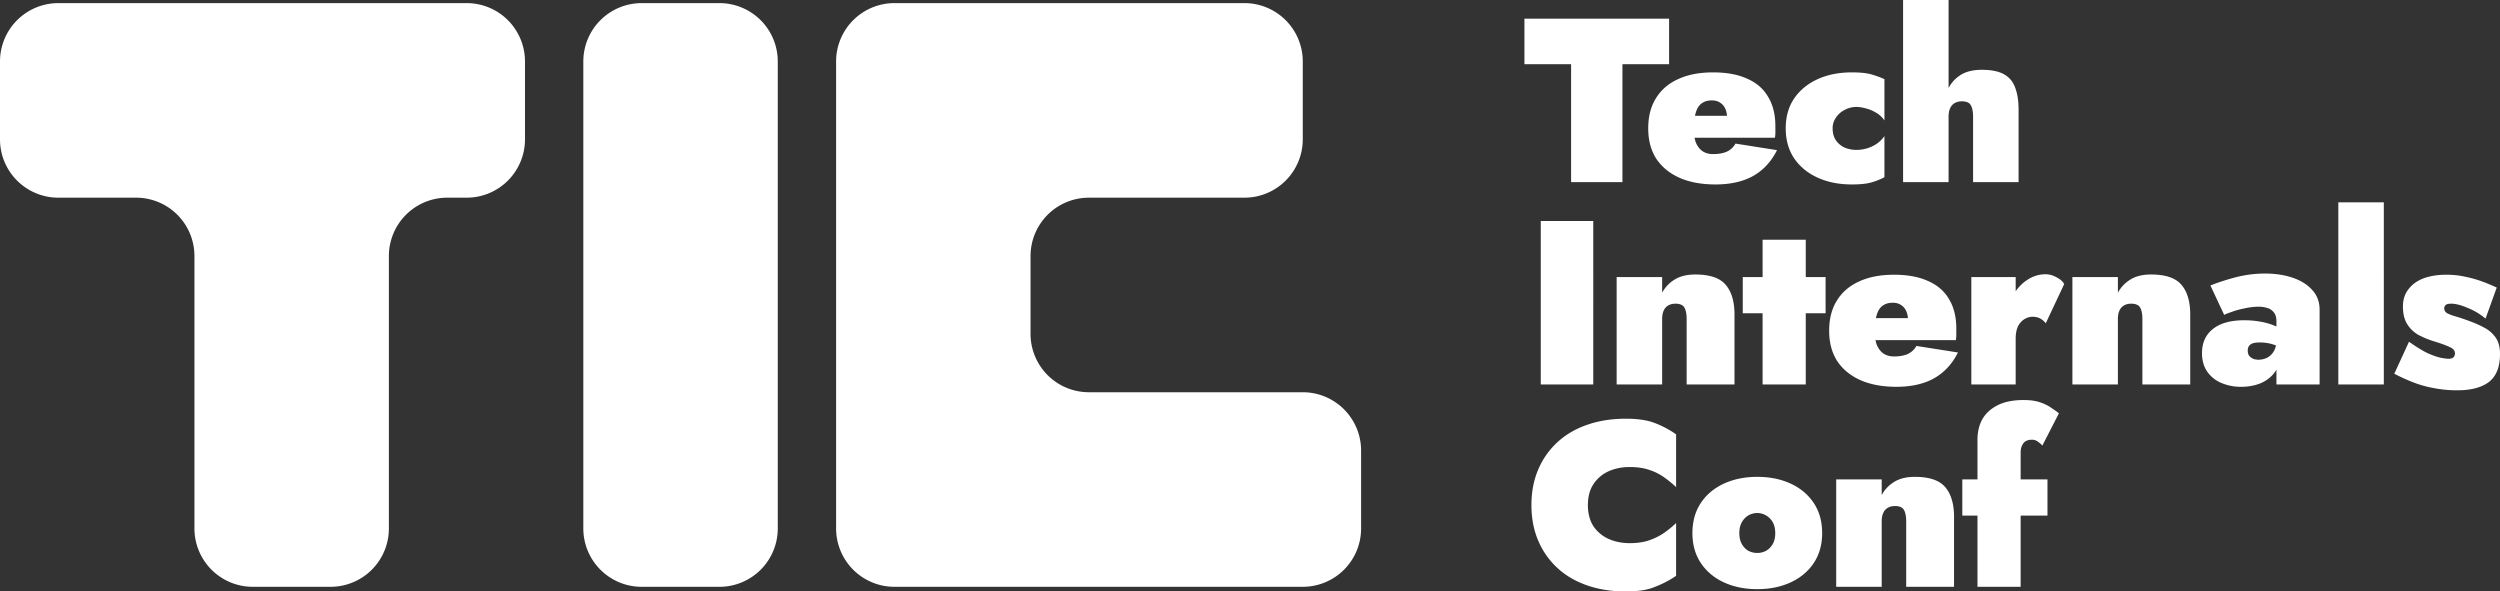
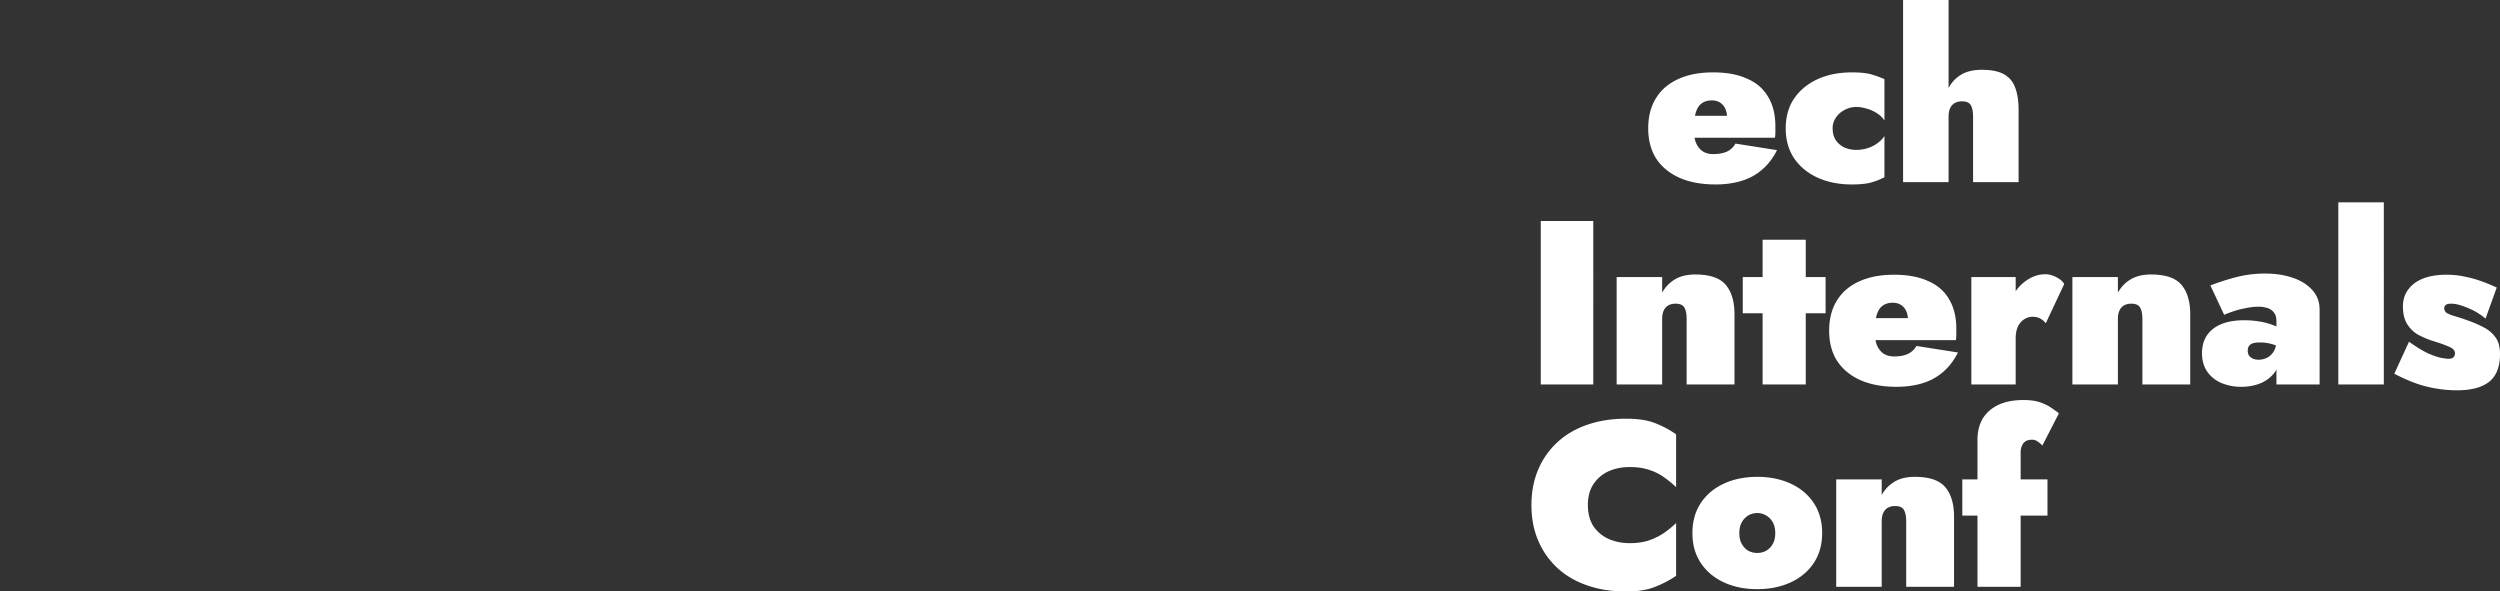
<svg xmlns="http://www.w3.org/2000/svg" width="317" height="75" fill="none">
  <rect width="100%" height="100%" fill="#333333" stroke="none" />
-   <path d="M248.821 60.79h10.799v4.588h-10.799V60.79zm10.148-4.293a3.072 3.072 0 00-.621-.533 1.206 1.206 0 00-.71-.207 1.59 1.59 0 00-.77.177 1.232 1.232 0 00-.473.563c-.118.237-.177.533-.177.888v17.023h-5.474V55.757c0-.987.207-1.856.621-2.606.434-.75 1.085-1.342 1.953-1.776.868-.434 1.963-.651 3.284-.651.829 0 1.529.098 2.101.296.572.197 1.045.434 1.42.71.394.257.71.484.947.681l-2.101 4.086zm-17.263 9.621c0-.611-.088-1.085-.266-1.42-.177-.356-.562-.533-1.154-.533-.335 0-.631.069-.887.207a1.365 1.365 0 00-.592.651c-.138.276-.207.642-.207 1.095v8.29h-5.77V60.789h5.77v1.984a4.355 4.355 0 011.568-1.658c.69-.434 1.568-.651 2.633-.651 1.854 0 3.146.444 3.876 1.332.73.868 1.095 2.112 1.095 3.73v8.882h-6.066v-8.29zm-27.107 1.481c0-1.48.355-2.754 1.065-3.82.71-1.065 1.686-1.884 2.929-2.457 1.243-.572 2.653-.858 4.231-.858 1.578 0 2.988.286 4.231.858 1.242.573 2.219 1.392 2.929 2.458.71 1.065 1.065 2.338 1.065 3.819 0 1.46-.355 2.723-1.065 3.79-.71 1.065-1.687 1.884-2.929 2.456-1.243.573-2.653.859-4.231.859-1.578 0-2.988-.286-4.231-.859-1.243-.572-2.219-1.391-2.929-2.457-.71-1.066-1.065-2.329-1.065-3.79zm5.947 0c0 .552.108 1.016.325 1.391.217.375.493.661.829.859.355.177.729.266 1.124.266.394 0 .759-.089 1.095-.266.355-.198.641-.484.858-.859.217-.375.325-.839.325-1.391 0-.553-.108-1.017-.325-1.392a2.242 2.242 0 00-.858-.858 2.124 2.124 0 00-1.095-.296 2.27 2.27 0 00-1.124.296 2.31 2.31 0 00-.829.858c-.217.375-.325.84-.325 1.392zm-19.201-3.553c0 1.066.237 1.964.71 2.694a4.603 4.603 0 001.924 1.599c.808.355 1.696.533 2.662.533.987 0 1.835-.129 2.545-.385a7.866 7.866 0 001.864-.947 13.56 13.56 0 001.479-1.214v6.69a13.087 13.087 0 01-2.663 1.392c-.947.395-2.179.592-3.698.592-1.795 0-3.432-.257-4.911-.77-1.48-.513-2.742-1.253-3.787-2.22a9.995 9.995 0 01-2.427-3.464c-.572-1.342-.858-2.842-.858-4.5s.286-3.158.858-4.5a9.994 9.994 0 012.427-3.464c1.045-.967 2.307-1.707 3.787-2.22 1.479-.513 3.116-.77 4.911-.77 1.519 0 2.751.188 3.698.563.967.375 1.854.848 2.663 1.42v6.691a13.56 13.56 0 00-1.479-1.213 6.63 6.63 0 00-1.864-.948c-.71-.256-1.558-.385-2.545-.385-.966 0-1.854.178-2.662.533a4.53 4.53 0 00-1.924 1.629c-.473.71-.71 1.598-.71 2.664zm104.116-20.714c.947.671 1.756 1.165 2.426 1.48.691.297 1.243.484 1.657.563.434.079.73.118.888.118.315 0 .532-.059.651-.177a.686.686 0 00.207-.504.705.705 0 00-.178-.473c-.098-.138-.345-.286-.739-.444-.395-.178-1.016-.395-1.864-.652a11.601 11.601 0 01-1.894-.799 3.991 3.991 0 01-1.39-1.362c-.355-.572-.533-1.312-.533-2.22 0-.849.227-1.57.681-2.161.453-.612 1.084-1.076 1.893-1.392.829-.316 1.805-.473 2.929-.473.829 0 1.598.078 2.308.236.71.139 1.4.326 2.071.563a21.62 21.62 0 012.012.829l-1.42 3.937a8.036 8.036 0 00-2.278-1.362c-.829-.355-1.519-.532-2.072-.532-.355 0-.591.059-.71.177a.538.538 0 00-.177.385c0 .257.108.464.325.622.237.138.592.276 1.065.414a24.81 24.81 0 011.924.652c.65.236 1.262.513 1.834.829a4.02 4.02 0 011.39 1.243c.356.513.533 1.204.533 2.072 0 1.619-.464 2.793-1.391 3.523-.927.71-2.268 1.066-4.023 1.066a15.09 15.09 0 01-2.9-.266 14.056 14.056 0 01-2.603-.71 23.025 23.025 0 01-2.486-1.126l1.864-4.056zm-8.962-17.674h5.769V48.75h-5.769V25.658zm-11.486 18.799c0 .257.059.474.177.652.139.157.306.286.503.384.217.08.444.119.681.119.375 0 .73-.08 1.065-.237.355-.178.641-.444.858-.8.237-.374.355-.858.355-1.45l.473 1.776c0 .869-.216 1.619-.65 2.25-.434.612-1.026 1.086-1.776 1.421-.749.316-1.597.474-2.544.474a6.263 6.263 0 01-2.456-.474 4.157 4.157 0 01-1.804-1.42c-.454-.652-.681-1.441-.681-2.37 0-1.302.454-2.318 1.361-3.048.927-.75 2.258-1.125 3.994-1.125.71 0 1.391.059 2.042.177a8.24 8.24 0 011.775.503c.532.198.947.454 1.242.77v2.339c-.335-.296-.789-.533-1.361-.71a5.568 5.568 0 00-1.716-.267c-.374 0-.68.04-.917.118-.217.08-.375.198-.473.356-.099.138-.148.325-.148.562zm-2.988-4.53l-1.746-3.73c.947-.375 2.012-.72 3.195-1.036a14.748 14.748 0 013.758-.474c1.282 0 2.446.178 3.491.533 1.045.356 1.874.879 2.485 1.57.612.67.918 1.5.918 2.486v9.474h-5.474v-8.053c0-.256-.039-.493-.118-.71a1.367 1.367 0 00-.385-.563 1.538 1.538 0 00-.71-.385 3.384 3.384 0 00-1.065-.148c-.552 0-1.134.07-1.746.208-.611.118-1.154.266-1.627.444-.473.158-.799.286-.976.385zm-10.369.533c0-.611-.089-1.085-.267-1.42-.177-.356-.562-.533-1.154-.533-.335 0-.631.069-.887.207a1.365 1.365 0 00-.592.651c-.138.276-.207.642-.207 1.096v8.289h-5.769V35.132h5.769v1.983a4.37 4.37 0 011.568-1.658c.69-.434 1.568-.651 2.633-.651 1.854 0 3.146.444 3.876 1.332.73.869 1.095 2.112 1.095 3.73v8.882h-6.065v-8.29zm-16.069-5.328V48.75h-5.622V35.132h5.622zm3.816 5.861a2.199 2.199 0 00-.68-.592c-.276-.158-.612-.237-1.006-.237-.336 0-.671.1-1.006.297-.336.197-.612.503-.829.917-.197.415-.295.948-.295 1.599l-1.066-2.516c0-1.086.227-2.053.681-2.902.454-.848 1.045-1.52 1.775-2.013.75-.513 1.539-.77 2.367-.77.493 0 .966.129 1.42.385.473.237.799.523.976.859l-2.337 4.973zm-18.946 8.053c-1.775 0-3.304-.286-4.586-.858-1.263-.573-2.239-1.382-2.929-2.428-.671-1.066-1.006-2.339-1.006-3.82 0-1.5.325-2.772.976-3.818.651-1.066 1.588-1.875 2.811-2.428 1.223-.572 2.702-.858 4.438-.858 1.716 0 3.156.266 4.319.799 1.184.513 2.072 1.283 2.663 2.31.612 1.006.917 2.25.917 3.73v.77c0 .236-.019.463-.059.68h-12.929v-2.783h7.574l-1.124 1.362c.118-.178.217-.365.296-.563a1.4 1.4 0 00.118-.503c0-.474-.079-.878-.237-1.214a1.723 1.723 0 00-.68-.77c-.276-.177-.612-.266-1.006-.266-.533 0-.967.128-1.302.385-.335.237-.582.622-.74 1.155-.157.513-.236 1.184-.236 2.013-.02.69.059 1.283.236 1.776.198.474.474.839.829 1.096.375.256.828.384 1.361.384.71 0 1.302-.108 1.775-.325a2.4 2.4 0 001.065-1.007l5.267.83c-.73 1.46-1.746 2.555-3.048 3.285-1.282.71-2.87 1.066-4.763 1.066zm-19.475-13.914h10.503v4.588h-10.503v-4.588zm2.515-4.737h5.473V48.75h-5.473V30.395zm-9.63 10.065c0-.611-.088-1.085-.266-1.42-.177-.356-.562-.533-1.154-.533-.335 0-.631.069-.887.207a1.365 1.365 0 00-.592.651c-.138.276-.207.642-.207 1.096v8.289h-5.77V35.132h5.77v1.983a4.363 4.363 0 011.568-1.658c.69-.434 1.568-.651 2.633-.651 1.854 0 3.146.444 3.876 1.332.73.869 1.095 2.112 1.095 3.73v8.882h-6.066v-8.29zm-18.498-12.434h6.657V48.75h-6.657V28.026zM247.08 0v23.092h-5.769V0h5.769zm3.107 14.803c0-.612-.089-1.086-.266-1.421-.178-.356-.562-.533-1.154-.533-.335 0-.631.069-.888.207a1.368 1.368 0 00-.591.651c-.139.277-.208.642-.208 1.096h-.769c0-1.086.158-2.073.474-2.96.315-.909.838-1.63 1.568-2.162.729-.553 1.706-.829 2.929-.829 1.242 0 2.199.197 2.87.592.67.395 1.134.967 1.39 1.717.276.75.414 1.668.414 2.754v9.177h-5.769v-8.29zm-17.809 1.48c0 .592.138 1.095.414 1.51.276.395.641.7 1.095.918.473.197.976.296 1.509.296a4.6 4.6 0 001.272-.178 4.396 4.396 0 001.243-.563 3.86 3.86 0 001.035-1.006v5.21a8.223 8.223 0 01-1.627.652c-.592.177-1.43.266-2.515.266-1.617 0-3.057-.286-4.32-.858-1.262-.573-2.258-1.392-2.988-2.458-.71-1.065-1.065-2.329-1.065-3.79 0-1.48.355-2.742 1.065-3.789.73-1.065 1.726-1.884 2.988-2.457 1.263-.572 2.703-.858 4.32-.858 1.085 0 1.923.088 2.515.266.611.178 1.154.375 1.627.592v5.24a3.14 3.14 0 00-1.094-1.006 4.54 4.54 0 00-1.302-.533 4.451 4.451 0 00-1.154-.178c-.533 0-1.036.129-1.509.385a2.906 2.906 0 00-1.095.977 2.317 2.317 0 00-.414 1.362zm-14.863 7.105c-1.776 0-3.304-.286-4.586-.858-1.263-.573-2.239-1.382-2.929-2.428-.671-1.066-1.006-2.339-1.006-3.82 0-1.5.325-2.772.976-3.818.651-1.066 1.588-1.875 2.811-2.428 1.223-.572 2.702-.858 4.438-.858 1.716 0 3.156.266 4.319.799 1.184.513 2.071 1.283 2.663 2.31.612 1.006.917 2.25.917 3.73v.77c0 .236-.019.463-.059.68H212.13v-2.783h7.574l-1.124 1.362a3.11 3.11 0 00.296-.562c.078-.198.118-.366.118-.504 0-.473-.079-.878-.237-1.214a1.73 1.73 0 00-.68-.77c-.276-.177-.612-.266-1.006-.266-.533 0-.967.129-1.302.385-.335.237-.582.622-.74 1.155-.157.513-.236 1.184-.236 2.013-.02.69.059 1.283.236 1.776.198.474.474.839.829 1.096.374.256.828.384 1.361.384.71 0 1.302-.108 1.775-.325a2.4 2.4 0 001.065-1.007l5.266.83c-.729 1.46-1.745 2.555-3.047 3.285-1.282.71-2.87 1.066-4.763 1.066z" fill="#fff" />
-   <path d="M193.298 8.141V2.368h18.343v5.773h-5.917v14.951h-6.509V8.142h-5.917zM91.225.395a7.399 7.399 0 017.396 7.401v59.21a7.399 7.399 0 01-7.396 7.402h-9.862a7.399 7.399 0 01-7.397-7.401V7.796A7.399 7.399 0 0181.363.395h9.862zm46.845 24.671a7.4 7.4 0 00-7.397 7.401v9.869a7.4 7.4 0 007.397 7.4h27.121a7.398 7.398 0 017.396 7.402v9.869a7.398 7.398 0 01-7.396 7.4h-51.776a7.4 7.4 0 01-7.397-7.4V7.796a7.4 7.4 0 017.397-7.401h44.379a7.4 7.4 0 017.397 7.401v9.868a7.4 7.4 0 01-7.397 7.402H138.07zm-88.76 7.401a7.399 7.399 0 017.397-7.401h2.466a7.399 7.399 0 007.396-7.401V7.796A7.399 7.399 0 0059.173.395H7.397A7.399 7.399 0 000 7.796v9.868a7.399 7.399 0 007.397 7.402h9.862a7.399 7.399 0 017.396 7.401v34.54a7.399 7.399 0 007.397 7.4h9.862a7.399 7.399 0 007.397-7.4v-34.54z" fill="#fff" />
+   <path d="M248.821 60.79h10.799v4.588h-10.799V60.79zm10.148-4.293a3.072 3.072 0 00-.621-.533 1.206 1.206 0 00-.71-.207 1.59 1.59 0 00-.77.177 1.232 1.232 0 00-.473.563c-.118.237-.177.533-.177.888v17.023h-5.474V55.757c0-.987.207-1.856.621-2.606.434-.75 1.085-1.342 1.953-1.776.868-.434 1.963-.651 3.284-.651.829 0 1.529.098 2.101.296.572.197 1.045.434 1.42.71.394.257.71.484.947.681l-2.101 4.086zm-17.263 9.621c0-.611-.088-1.085-.266-1.42-.177-.356-.562-.533-1.154-.533-.335 0-.631.069-.887.207a1.365 1.365 0 00-.592.651c-.138.276-.207.642-.207 1.095v8.29h-5.77V60.789h5.77v1.984a4.355 4.355 0 011.568-1.658c.69-.434 1.568-.651 2.633-.651 1.854 0 3.146.444 3.876 1.332.73.868 1.095 2.112 1.095 3.73v8.882h-6.066v-8.29zm-27.107 1.481c0-1.48.355-2.754 1.065-3.82.71-1.065 1.686-1.884 2.929-2.457 1.243-.572 2.653-.858 4.231-.858 1.578 0 2.988.286 4.231.858 1.242.573 2.219 1.392 2.929 2.458.71 1.065 1.065 2.338 1.065 3.819 0 1.46-.355 2.723-1.065 3.79-.71 1.065-1.687 1.884-2.929 2.456-1.243.573-2.653.859-4.231.859-1.578 0-2.988-.286-4.231-.859-1.243-.572-2.219-1.391-2.929-2.457-.71-1.066-1.065-2.329-1.065-3.79zm5.947 0c0 .552.108 1.016.325 1.391.217.375.493.661.829.859.355.177.729.266 1.124.266.394 0 .759-.089 1.095-.266.355-.198.641-.484.858-.859.217-.375.325-.839.325-1.391 0-.553-.108-1.017-.325-1.392a2.242 2.242 0 00-.858-.858 2.124 2.124 0 00-1.095-.296 2.27 2.27 0 00-1.124.296 2.31 2.31 0 00-.829.858c-.217.375-.325.84-.325 1.392zm-19.201-3.553c0 1.066.237 1.964.71 2.694a4.603 4.603 0 001.924 1.599c.808.355 1.696.533 2.662.533.987 0 1.835-.129 2.545-.385a7.866 7.866 0 001.864-.947 13.56 13.56 0 001.479-1.214v6.69a13.087 13.087 0 01-2.663 1.392c-.947.395-2.179.592-3.698.592-1.795 0-3.432-.257-4.911-.77-1.48-.513-2.742-1.253-3.787-2.22a9.995 9.995 0 01-2.427-3.464c-.572-1.342-.858-2.842-.858-4.5s.286-3.158.858-4.5a9.994 9.994 0 012.427-3.464c1.045-.967 2.307-1.707 3.787-2.22 1.479-.513 3.116-.77 4.911-.77 1.519 0 2.751.188 3.698.563.967.375 1.854.848 2.663 1.42v6.691a13.56 13.56 0 00-1.479-1.213 6.63 6.63 0 00-1.864-.948c-.71-.256-1.558-.385-2.545-.385-.966 0-1.854.178-2.662.533a4.53 4.53 0 00-1.924 1.629c-.473.71-.71 1.598-.71 2.664zm104.116-20.714c.947.671 1.756 1.165 2.426 1.48.691.297 1.243.484 1.657.563.434.079.73.118.888.118.315 0 .532-.059.651-.177a.686.686 0 00.207-.504.705.705 0 00-.178-.473c-.098-.138-.345-.286-.739-.444-.395-.178-1.016-.395-1.864-.652a11.601 11.601 0 01-1.894-.799 3.991 3.991 0 01-1.39-1.362c-.355-.572-.533-1.312-.533-2.22 0-.849.227-1.57.681-2.161.453-.612 1.084-1.076 1.893-1.392.829-.316 1.805-.473 2.929-.473.829 0 1.598.078 2.308.236.71.139 1.4.326 2.071.563a21.62 21.62 0 012.012.829l-1.42 3.937a8.036 8.036 0 00-2.278-1.362c-.829-.355-1.519-.532-2.072-.532-.355 0-.591.059-.71.177a.538.538 0 00-.177.385c0 .257.108.464.325.622.237.138.592.276 1.065.414a24.81 24.81 0 011.924.652c.65.236 1.262.513 1.834.829a4.02 4.02 0 011.39 1.243c.356.513.533 1.204.533 2.072 0 1.619-.464 2.793-1.391 3.523-.927.71-2.268 1.066-4.023 1.066a15.09 15.09 0 01-2.9-.266 14.056 14.056 0 01-2.603-.71 23.025 23.025 0 01-2.486-1.126zm-8.962-17.674h5.769V48.75h-5.769V25.658zm-11.486 18.799c0 .257.059.474.177.652.139.157.306.286.503.384.217.08.444.119.681.119.375 0 .73-.08 1.065-.237.355-.178.641-.444.858-.8.237-.374.355-.858.355-1.45l.473 1.776c0 .869-.216 1.619-.65 2.25-.434.612-1.026 1.086-1.776 1.421-.749.316-1.597.474-2.544.474a6.263 6.263 0 01-2.456-.474 4.157 4.157 0 01-1.804-1.42c-.454-.652-.681-1.441-.681-2.37 0-1.302.454-2.318 1.361-3.048.927-.75 2.258-1.125 3.994-1.125.71 0 1.391.059 2.042.177a8.24 8.24 0 011.775.503c.532.198.947.454 1.242.77v2.339c-.335-.296-.789-.533-1.361-.71a5.568 5.568 0 00-1.716-.267c-.374 0-.68.04-.917.118-.217.08-.375.198-.473.356-.099.138-.148.325-.148.562zm-2.988-4.53l-1.746-3.73c.947-.375 2.012-.72 3.195-1.036a14.748 14.748 0 013.758-.474c1.282 0 2.446.178 3.491.533 1.045.356 1.874.879 2.485 1.57.612.67.918 1.5.918 2.486v9.474h-5.474v-8.053c0-.256-.039-.493-.118-.71a1.367 1.367 0 00-.385-.563 1.538 1.538 0 00-.71-.385 3.384 3.384 0 00-1.065-.148c-.552 0-1.134.07-1.746.208-.611.118-1.154.266-1.627.444-.473.158-.799.286-.976.385zm-10.369.533c0-.611-.089-1.085-.267-1.42-.177-.356-.562-.533-1.154-.533-.335 0-.631.069-.887.207a1.365 1.365 0 00-.592.651c-.138.276-.207.642-.207 1.096v8.289h-5.769V35.132h5.769v1.983a4.37 4.37 0 011.568-1.658c.69-.434 1.568-.651 2.633-.651 1.854 0 3.146.444 3.876 1.332.73.869 1.095 2.112 1.095 3.73v8.882h-6.065v-8.29zm-16.069-5.328V48.75h-5.622V35.132h5.622zm3.816 5.861a2.199 2.199 0 00-.68-.592c-.276-.158-.612-.237-1.006-.237-.336 0-.671.1-1.006.297-.336.197-.612.503-.829.917-.197.415-.295.948-.295 1.599l-1.066-2.516c0-1.086.227-2.053.681-2.902.454-.848 1.045-1.52 1.775-2.013.75-.513 1.539-.77 2.367-.77.493 0 .966.129 1.42.385.473.237.799.523.976.859l-2.337 4.973zm-18.946 8.053c-1.775 0-3.304-.286-4.586-.858-1.263-.573-2.239-1.382-2.929-2.428-.671-1.066-1.006-2.339-1.006-3.82 0-1.5.325-2.772.976-3.818.651-1.066 1.588-1.875 2.811-2.428 1.223-.572 2.702-.858 4.438-.858 1.716 0 3.156.266 4.319.799 1.184.513 2.072 1.283 2.663 2.31.612 1.006.917 2.25.917 3.73v.77c0 .236-.019.463-.059.68h-12.929v-2.783h7.574l-1.124 1.362c.118-.178.217-.365.296-.563a1.4 1.4 0 00.118-.503c0-.474-.079-.878-.237-1.214a1.723 1.723 0 00-.68-.77c-.276-.177-.612-.266-1.006-.266-.533 0-.967.128-1.302.385-.335.237-.582.622-.74 1.155-.157.513-.236 1.184-.236 2.013-.02.69.059 1.283.236 1.776.198.474.474.839.829 1.096.375.256.828.384 1.361.384.71 0 1.302-.108 1.775-.325a2.4 2.4 0 001.065-1.007l5.267.83c-.73 1.46-1.746 2.555-3.048 3.285-1.282.71-2.87 1.066-4.763 1.066zm-19.475-13.914h10.503v4.588h-10.503v-4.588zm2.515-4.737h5.473V48.75h-5.473V30.395zm-9.63 10.065c0-.611-.088-1.085-.266-1.42-.177-.356-.562-.533-1.154-.533-.335 0-.631.069-.887.207a1.365 1.365 0 00-.592.651c-.138.276-.207.642-.207 1.096v8.289h-5.77V35.132h5.77v1.983a4.363 4.363 0 011.568-1.658c.69-.434 1.568-.651 2.633-.651 1.854 0 3.146.444 3.876 1.332.73.869 1.095 2.112 1.095 3.73v8.882h-6.066v-8.29zm-18.498-12.434h6.657V48.75h-6.657V28.026zM247.08 0v23.092h-5.769V0h5.769zm3.107 14.803c0-.612-.089-1.086-.266-1.421-.178-.356-.562-.533-1.154-.533-.335 0-.631.069-.888.207a1.368 1.368 0 00-.591.651c-.139.277-.208.642-.208 1.096h-.769c0-1.086.158-2.073.474-2.96.315-.909.838-1.63 1.568-2.162.729-.553 1.706-.829 2.929-.829 1.242 0 2.199.197 2.87.592.67.395 1.134.967 1.39 1.717.276.75.414 1.668.414 2.754v9.177h-5.769v-8.29zm-17.809 1.48c0 .592.138 1.095.414 1.51.276.395.641.7 1.095.918.473.197.976.296 1.509.296a4.6 4.6 0 001.272-.178 4.396 4.396 0 001.243-.563 3.86 3.86 0 001.035-1.006v5.21a8.223 8.223 0 01-1.627.652c-.592.177-1.43.266-2.515.266-1.617 0-3.057-.286-4.32-.858-1.262-.573-2.258-1.392-2.988-2.458-.71-1.065-1.065-2.329-1.065-3.79 0-1.48.355-2.742 1.065-3.789.73-1.065 1.726-1.884 2.988-2.457 1.263-.572 2.703-.858 4.32-.858 1.085 0 1.923.088 2.515.266.611.178 1.154.375 1.627.592v5.24a3.14 3.14 0 00-1.094-1.006 4.54 4.54 0 00-1.302-.533 4.451 4.451 0 00-1.154-.178c-.533 0-1.036.129-1.509.385a2.906 2.906 0 00-1.095.977 2.317 2.317 0 00-.414 1.362zm-14.863 7.105c-1.776 0-3.304-.286-4.586-.858-1.263-.573-2.239-1.382-2.929-2.428-.671-1.066-1.006-2.339-1.006-3.82 0-1.5.325-2.772.976-3.818.651-1.066 1.588-1.875 2.811-2.428 1.223-.572 2.702-.858 4.438-.858 1.716 0 3.156.266 4.319.799 1.184.513 2.071 1.283 2.663 2.31.612 1.006.917 2.25.917 3.73v.77c0 .236-.019.463-.059.68H212.13v-2.783h7.574l-1.124 1.362a3.11 3.11 0 00.296-.562c.078-.198.118-.366.118-.504 0-.473-.079-.878-.237-1.214a1.73 1.73 0 00-.68-.77c-.276-.177-.612-.266-1.006-.266-.533 0-.967.129-1.302.385-.335.237-.582.622-.74 1.155-.157.513-.236 1.184-.236 2.013-.02.69.059 1.283.236 1.776.198.474.474.839.829 1.096.374.256.828.384 1.361.384.71 0 1.302-.108 1.775-.325a2.4 2.4 0 001.065-1.007l5.266.83c-.729 1.46-1.745 2.555-3.047 3.285-1.282.71-2.87 1.066-4.763 1.066z" fill="#fff" />
</svg>